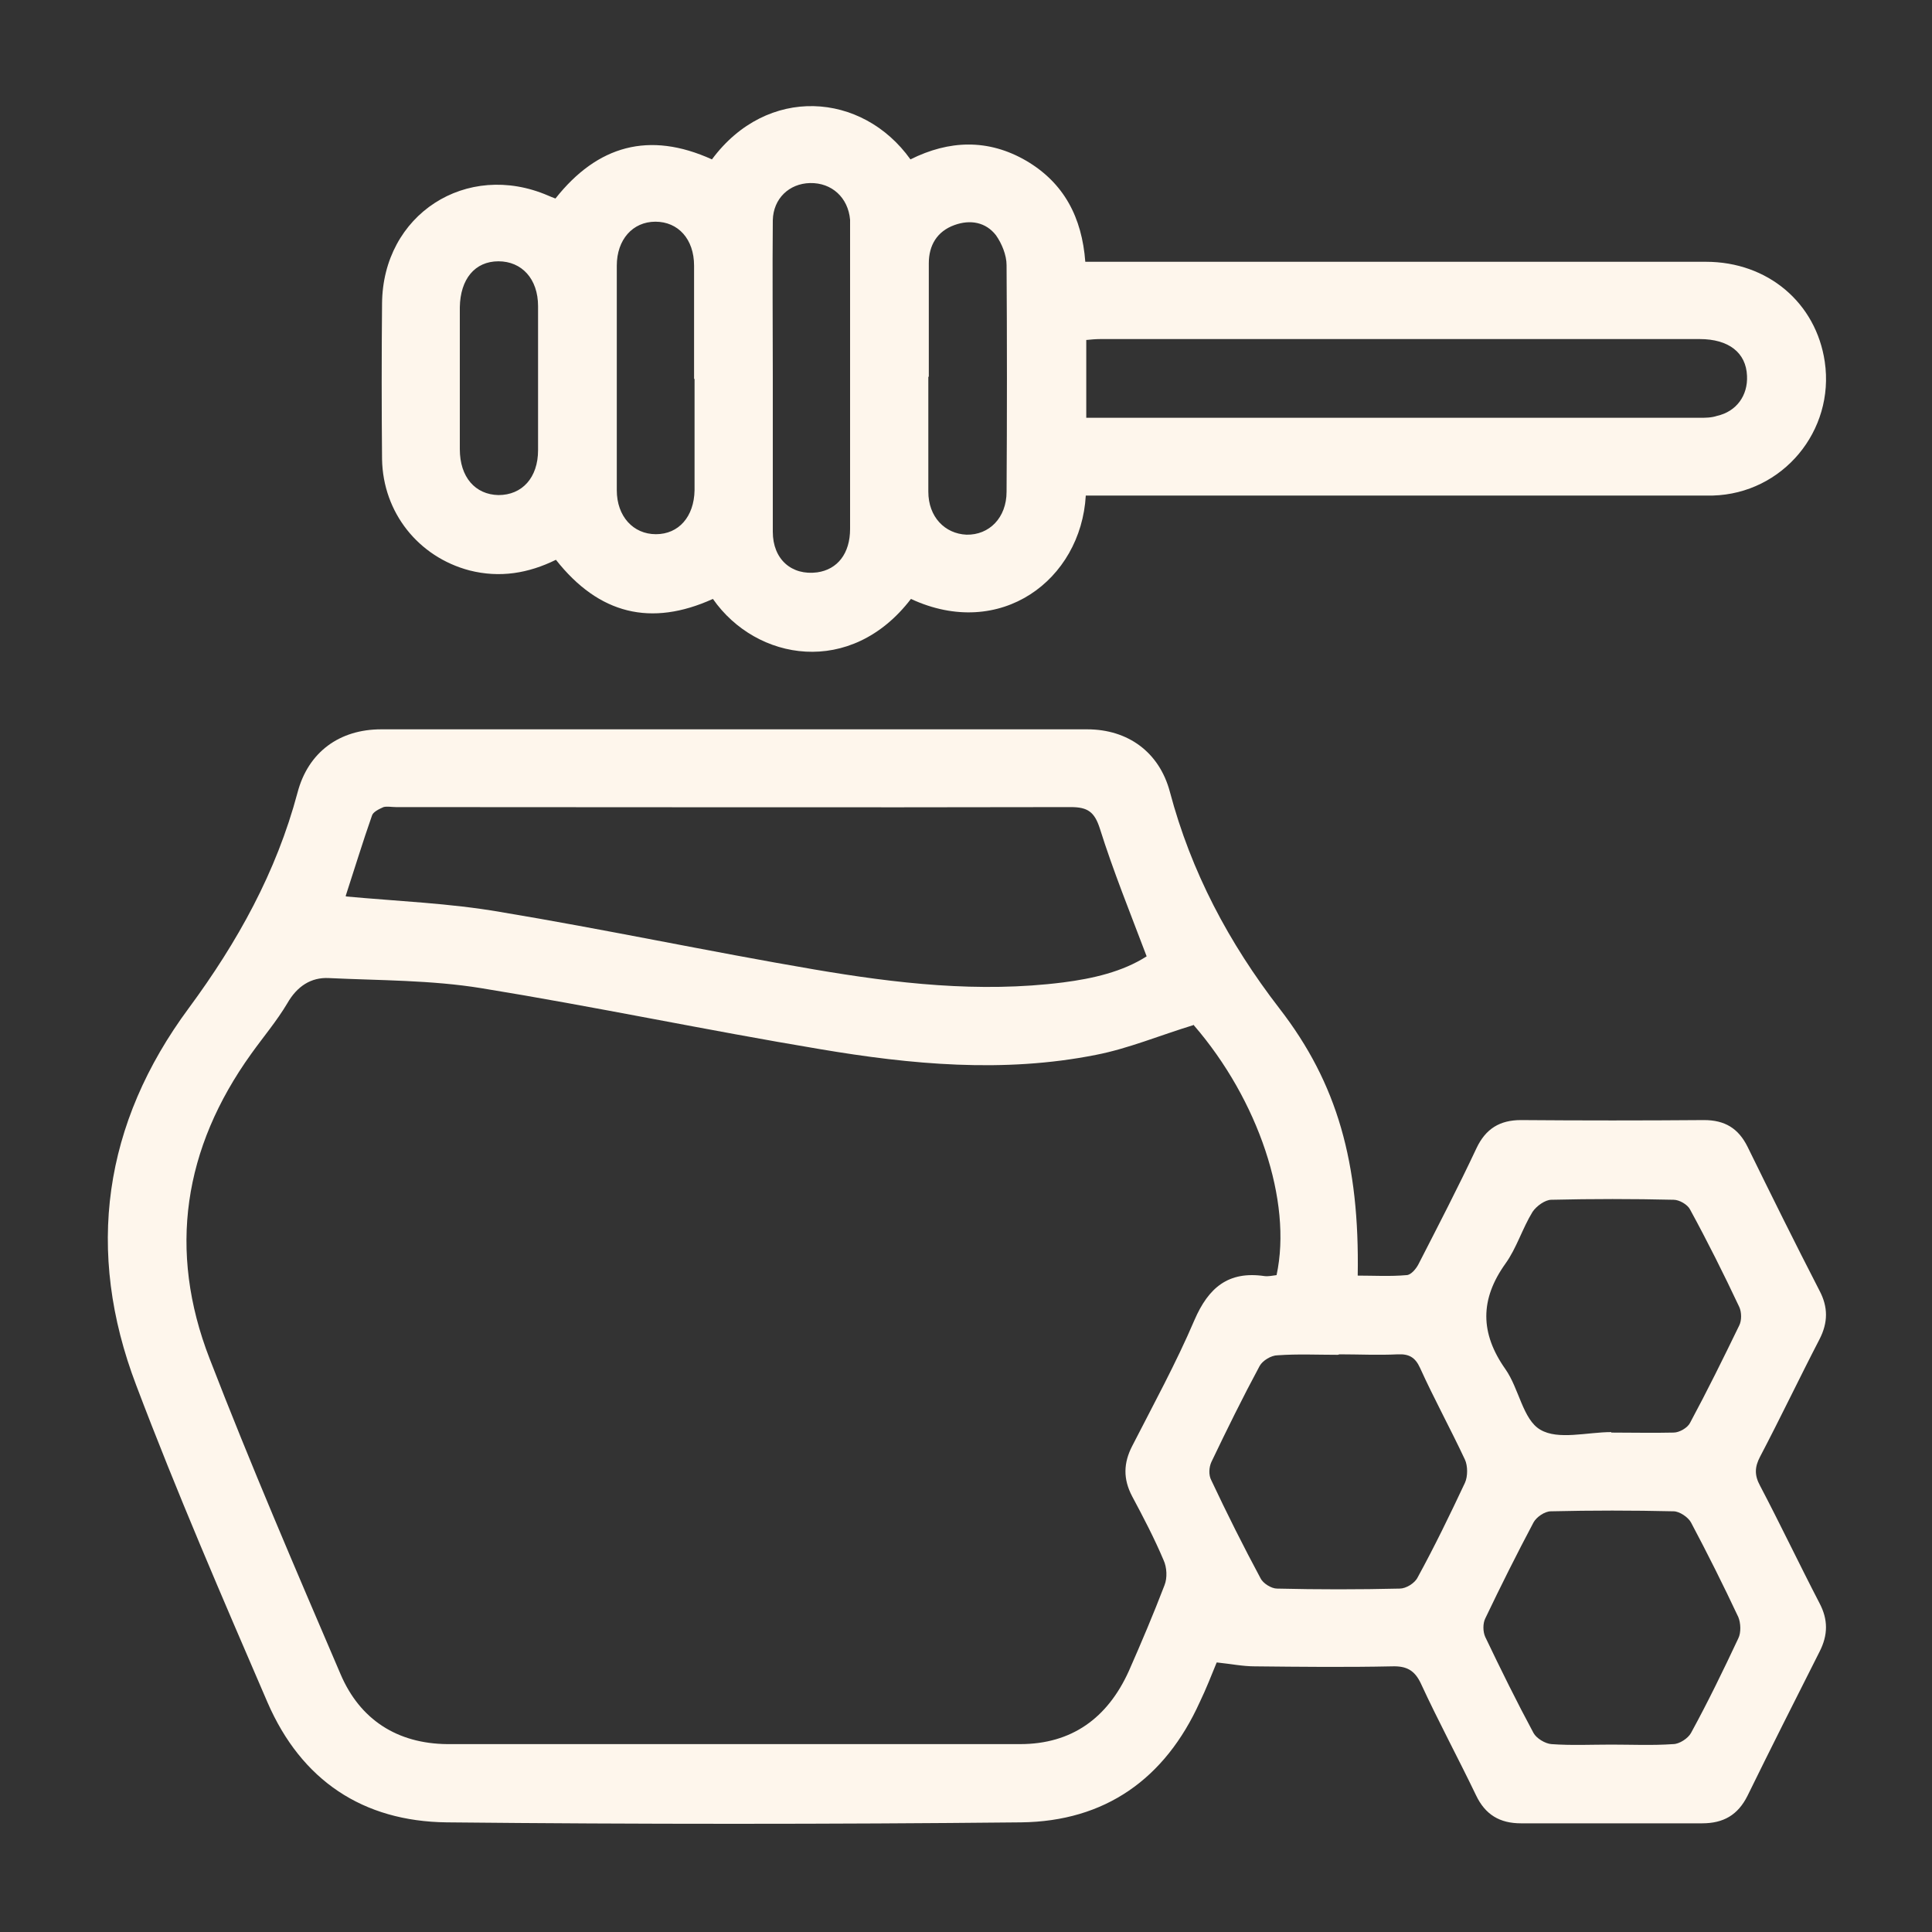
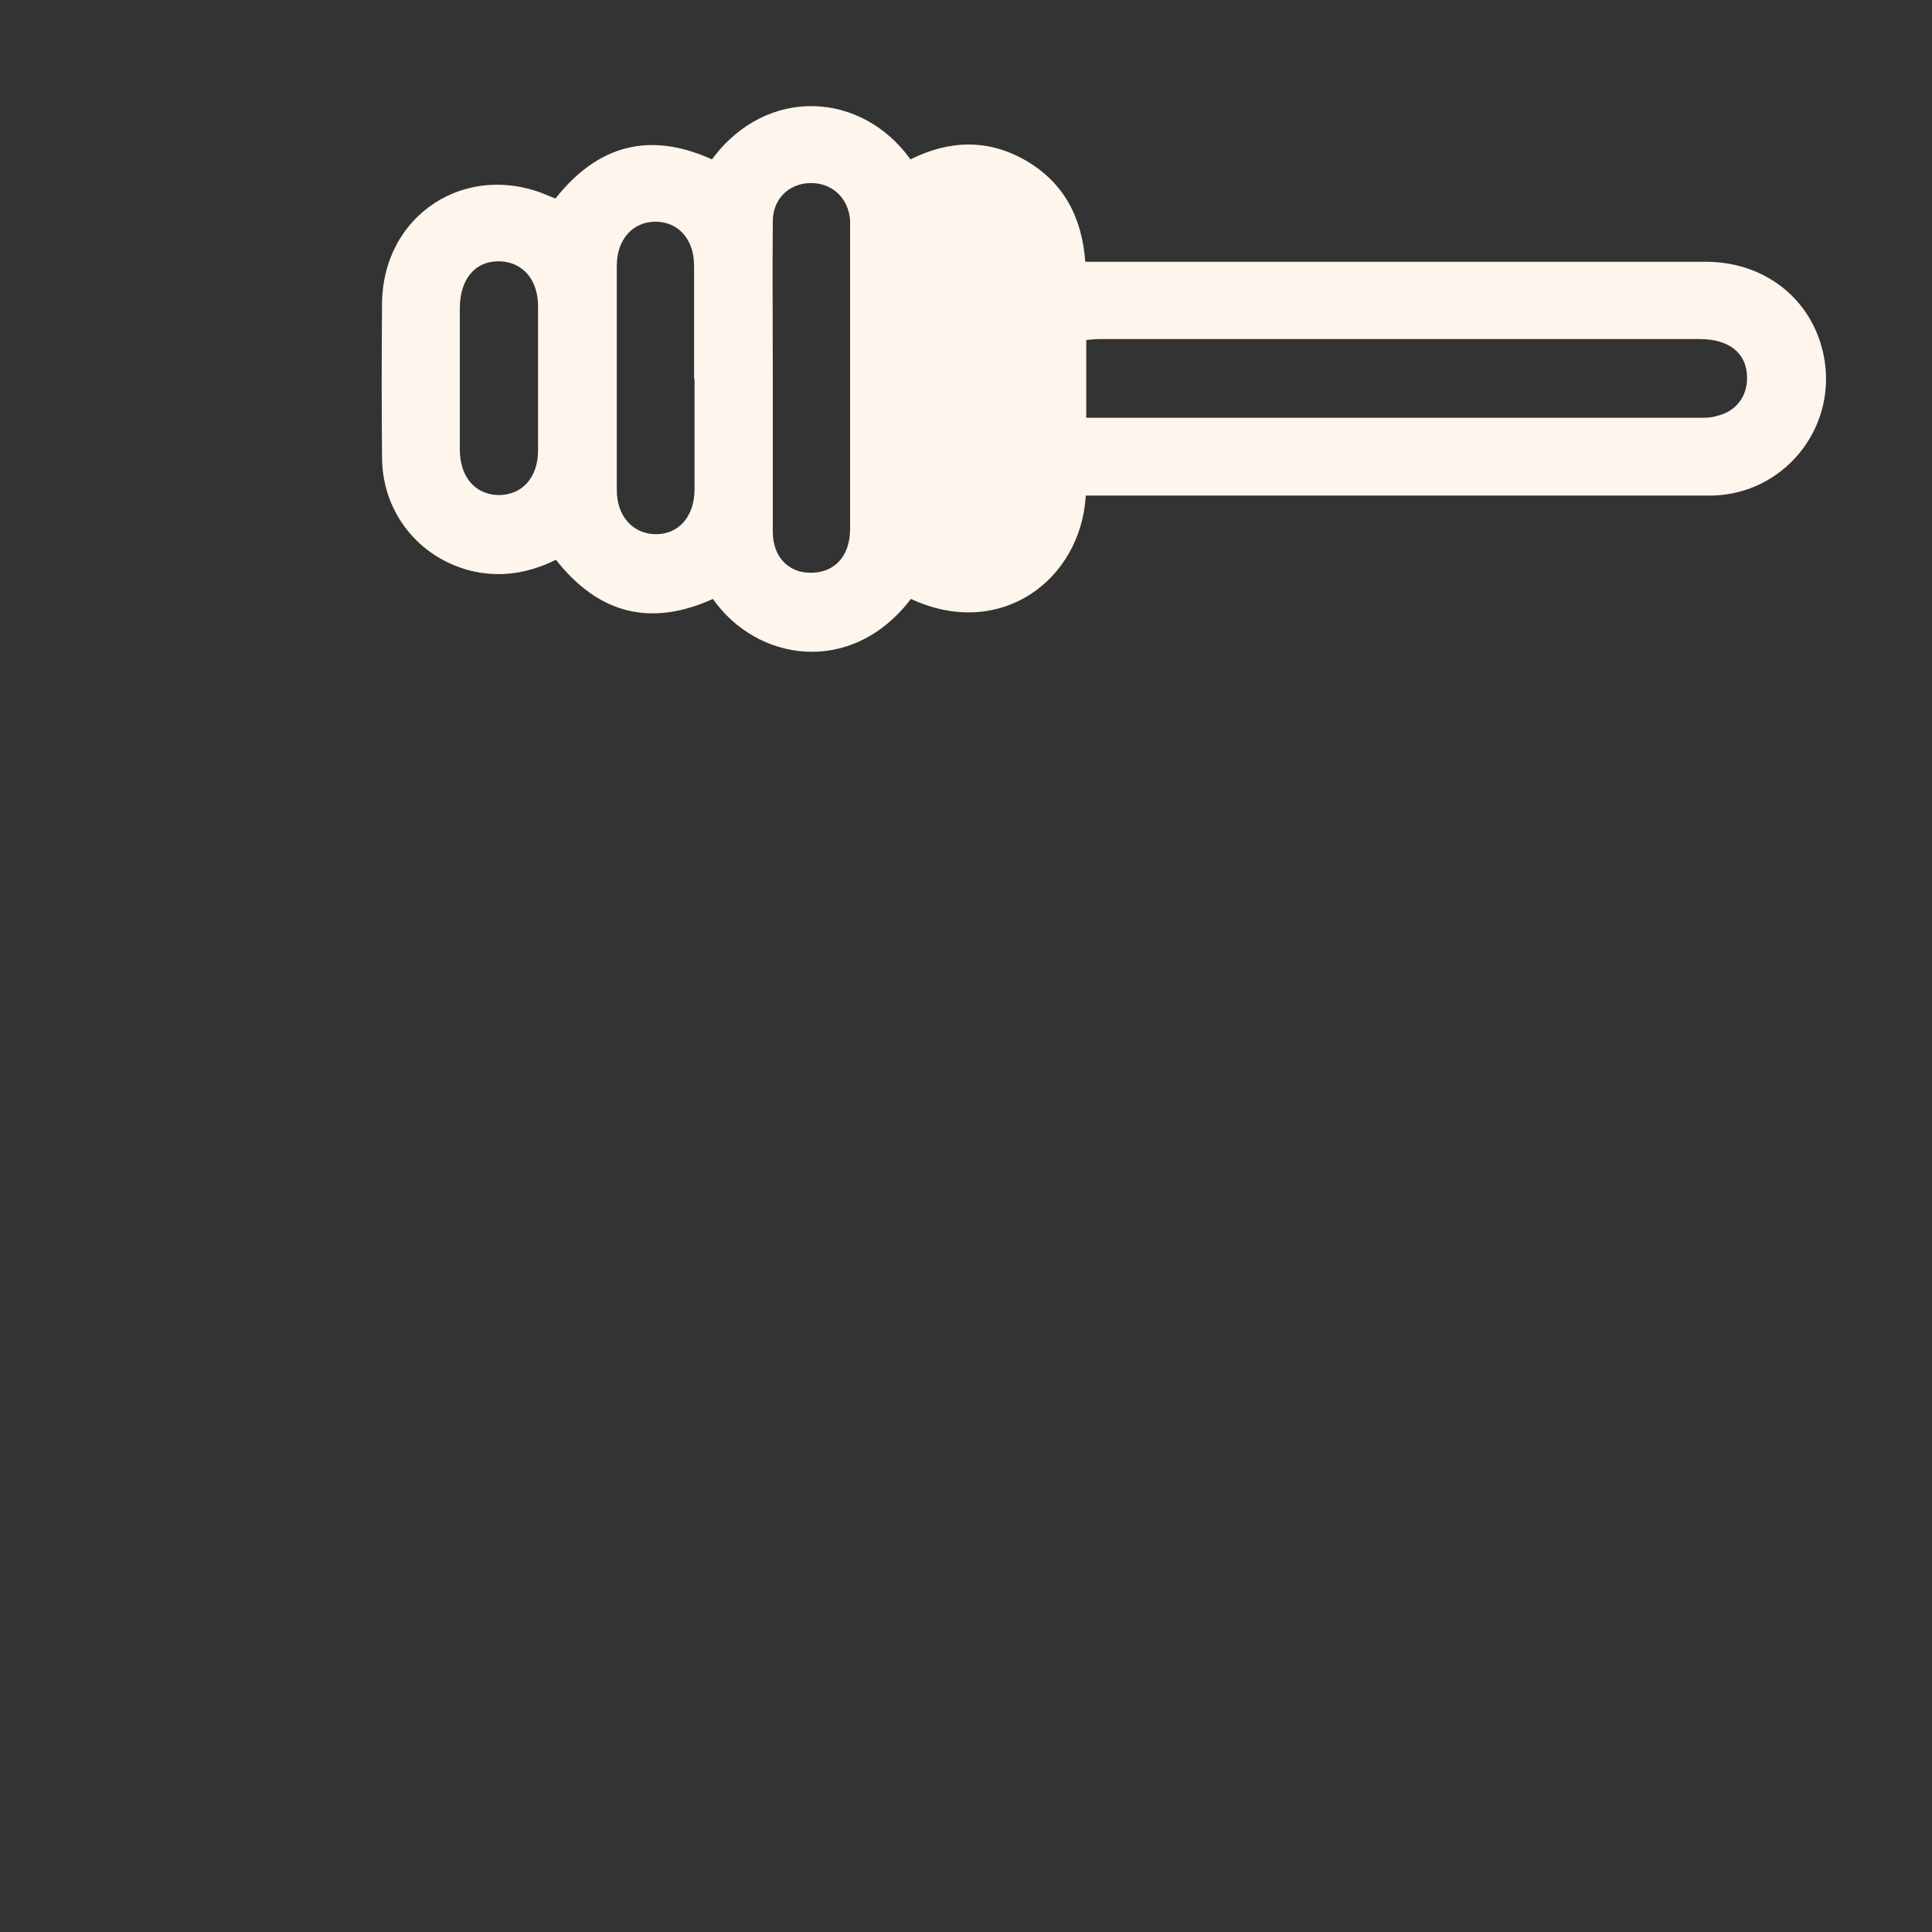
<svg xmlns="http://www.w3.org/2000/svg" id="Layer_1" viewBox="0 0 40 40">
  <rect x="0" y="0" width="40" height="40" fill="#333333" stroke="none" />
-   <path d="M25.19,34.42c-.11.27-.22.55-.35.82-.72,1.59-1.96,2.47-3.7,2.49-3.96.04-7.93.04-11.89,0-1.74-.02-3.01-.87-3.71-2.48-.94-2.18-1.88-4.35-2.72-6.57-1.06-2.78-.68-5.42,1.09-7.81,1.01-1.37,1.81-2.81,2.25-4.46.22-.84.87-1.31,1.73-1.31,4.87,0,9.75,0,14.62,0,.84,0,1.49.47,1.71,1.29.44,1.66,1.22,3.13,2.27,4.49,1.2,1.55,1.66,3.2,1.62,5.53.33,0,.67.02,1.01-.01.09,0,.2-.13.25-.23.41-.8.82-1.59,1.2-2.4.19-.4.48-.58.92-.58,1.26.01,2.53.01,3.79,0,.43,0,.71.17.9.55.49,1,.98,1.99,1.49,2.98.18.34.18.66,0,1.01-.42.81-.81,1.63-1.23,2.43-.11.21-.12.38,0,.6.42.8.81,1.62,1.23,2.43.18.34.18.66,0,1.01-.5.99-1,1.98-1.49,2.98-.2.4-.5.57-.94.57-1.25,0-2.5,0-3.75,0-.44,0-.74-.18-.93-.58-.37-.77-.78-1.53-1.14-2.31-.13-.28-.3-.37-.6-.36-.95.02-1.89.01-2.84,0-.25,0-.49-.05-.78-.08ZM24.72,21.22c-.72.22-1.36.49-2.03.62-1.91.38-3.83.2-5.72-.12-2.34-.39-4.66-.88-7-1.26-1.04-.17-2.11-.16-3.16-.21-.37-.02-.66.17-.86.52-.22.37-.5.7-.75,1.05-1.4,1.95-1.73,4.07-.86,6.31.85,2.2,1.78,4.36,2.71,6.53.4.94,1.17,1.44,2.21,1.45,3.95,0,7.9,0,11.86,0,1.07,0,1.81-.54,2.25-1.51.26-.59.51-1.18.74-1.78.06-.15.05-.37-.02-.52-.19-.45-.42-.89-.65-1.32-.19-.36-.18-.69,0-1.04.44-.86.91-1.72,1.29-2.61.29-.67.7-1.02,1.45-.91.08.01.17-.01.25-.02.33-1.53-.38-3.63-1.71-5.17ZM7.16,18.56c1.09.1,2.15.14,3.19.32,2.17.36,4.33.82,6.5,1.19,1.7.29,3.42.49,5.16.27.62-.08,1.23-.22,1.73-.54-.34-.9-.69-1.76-.97-2.65-.11-.34-.25-.44-.6-.44-4.66.01-9.31,0-13.97,0-.09,0-.19-.02-.26,0-.09.04-.22.1-.24.18-.19.54-.36,1.1-.54,1.65ZM33.36,29.62v.04c.43,0,.86.01,1.29,0,.12,0,.29-.1.34-.2.36-.67.69-1.34,1.02-2.02.05-.1.05-.27,0-.38-.32-.68-.66-1.36-1.02-2.02-.05-.1-.22-.2-.34-.2-.84-.02-1.69-.02-2.53,0-.13,0-.31.13-.39.25-.21.34-.33.75-.56,1.07-.53.74-.53,1.44,0,2.19.28.4.36,1.04.72,1.25.37.22.97.05,1.47.05ZM27.7,28.05c-.42,0-.83-.02-1.25.01-.13,0-.31.11-.37.22-.35.65-.68,1.32-1,1.99-.05.11-.06.27,0,.38.32.68.66,1.36,1.02,2.03.05.1.22.21.34.21.85.02,1.69.02,2.54,0,.13,0,.31-.11.37-.23.35-.64.67-1.3.98-1.96.06-.13.06-.35,0-.48-.3-.64-.64-1.26-.93-1.9-.1-.22-.23-.29-.46-.28-.4.02-.81,0-1.21,0ZM33.35,36.12c.43,0,.86.02,1.29-.01.13,0,.31-.12.37-.23.35-.64.67-1.3.98-1.96.06-.12.05-.32,0-.44-.31-.66-.64-1.32-.98-1.96-.06-.11-.24-.23-.36-.23-.85-.02-1.69-.02-2.54,0-.13,0-.3.12-.36.23-.35.66-.68,1.32-1,1.99-.05.1-.05.27,0,.38.32.67.65,1.34,1,1.99.06.11.24.22.37.23.41.03.83.01,1.25.01Z" style="fill:#fef6ec;" />
-   <path d="M22.48,10.26c-.1,1.75-1.77,3-3.62,2.14-1.24,1.62-3.2,1.29-4.1,0-1.28.58-2.36.32-3.25-.81-.57.28-1.16.38-1.79.22-1.06-.28-1.79-1.2-1.81-2.3-.01-1.07-.01-2.15,0-3.22.01-1.85,1.75-2.97,3.44-2.24.05.02.09.04.15.06.87-1.1,1.94-1.4,3.24-.81,1.14-1.54,3.11-1.4,4.11,0,.8-.4,1.61-.43,2.4.03.78.46,1.15,1.17,1.22,2.09.16,0,.31,0,.46,0,4.13,0,8.26,0,12.39,0,1.28,0,2.28.85,2.46,2.07.21,1.43-.87,2.73-2.32,2.77-.14,0-.28,0-.42,0-4.03,0-8.05,0-12.08,0h-.48ZM22.49,7.04v1.61c.13,0,.23,0,.32,0,4.12,0,8.25,0,12.37,0,.13,0,.25,0,.37-.04.4-.09.64-.42.62-.83-.02-.48-.38-.76-.98-.76-4.14,0-8.27,0-12.41,0-.1,0-.2.01-.3.02ZM16,7.79s0,0,0,0c0,1.07,0,2.15,0,3.22,0,.57.39.91.92.84.42-.06.68-.39.68-.9,0-2.08,0-4.16,0-6.25,0-.05,0-.1,0-.15-.04-.46-.38-.77-.83-.76-.43.01-.76.32-.77.77-.01,1.07,0,2.14,0,3.22ZM19.22,7.8s0,0,0,0c0,.79,0,1.59,0,2.38,0,.52.34.87.79.89.47.01.83-.35.83-.89.01-1.56.01-3.13,0-4.69,0-.21-.1-.45-.22-.62-.21-.27-.53-.33-.86-.21-.36.13-.53.42-.53.79,0,.78,0,1.56,0,2.35ZM14.37,7.85c0-.78,0-1.56,0-2.35,0-.55-.33-.91-.8-.91-.47,0-.8.37-.8.91,0,1.55,0,3.1,0,4.65,0,.54.34.91.81.91.47,0,.79-.36.8-.91,0-.77,0-1.54,0-2.31ZM9.52,7.83c0,.49,0,.98,0,1.47,0,.58.32.94.8.95.49,0,.82-.36.82-.93,0-.99,0-1.99,0-2.98,0-.57-.34-.93-.82-.93-.49,0-.79.37-.8.95,0,.49,0,.98,0,1.47Z" style="fill:#fef6ec;" />
+   <path d="M22.48,10.26c-.1,1.75-1.77,3-3.62,2.14-1.24,1.62-3.2,1.29-4.1,0-1.28.58-2.36.32-3.25-.81-.57.28-1.16.38-1.79.22-1.06-.28-1.79-1.2-1.81-2.3-.01-1.07-.01-2.15,0-3.22.01-1.85,1.75-2.97,3.44-2.24.05.02.09.04.15.06.87-1.1,1.94-1.4,3.24-.81,1.14-1.54,3.11-1.4,4.11,0,.8-.4,1.61-.43,2.4.03.78.46,1.15,1.17,1.22,2.09.16,0,.31,0,.46,0,4.13,0,8.26,0,12.39,0,1.28,0,2.28.85,2.46,2.07.21,1.43-.87,2.73-2.32,2.77-.14,0-.28,0-.42,0-4.03,0-8.05,0-12.08,0h-.48ZM22.49,7.04v1.61c.13,0,.23,0,.32,0,4.12,0,8.25,0,12.37,0,.13,0,.25,0,.37-.04.4-.09.64-.42.62-.83-.02-.48-.38-.76-.98-.76-4.14,0-8.27,0-12.41,0-.1,0-.2.01-.3.02ZM16,7.79s0,0,0,0c0,1.07,0,2.15,0,3.22,0,.57.39.91.92.84.42-.06.68-.39.68-.9,0-2.08,0-4.16,0-6.25,0-.05,0-.1,0-.15-.04-.46-.38-.77-.83-.76-.43.01-.76.32-.77.77-.01,1.07,0,2.14,0,3.22ZM19.22,7.8s0,0,0,0ZM14.37,7.85c0-.78,0-1.56,0-2.35,0-.55-.33-.91-.8-.91-.47,0-.8.37-.8.91,0,1.55,0,3.1,0,4.65,0,.54.34.91.81.91.47,0,.79-.36.8-.91,0-.77,0-1.54,0-2.31ZM9.52,7.83c0,.49,0,.98,0,1.47,0,.58.32.94.8.95.49,0,.82-.36.82-.93,0-.99,0-1.99,0-2.98,0-.57-.34-.93-.82-.93-.49,0-.79.37-.8.95,0,.49,0,.98,0,1.47Z" style="fill:#fef6ec;" />
</svg>